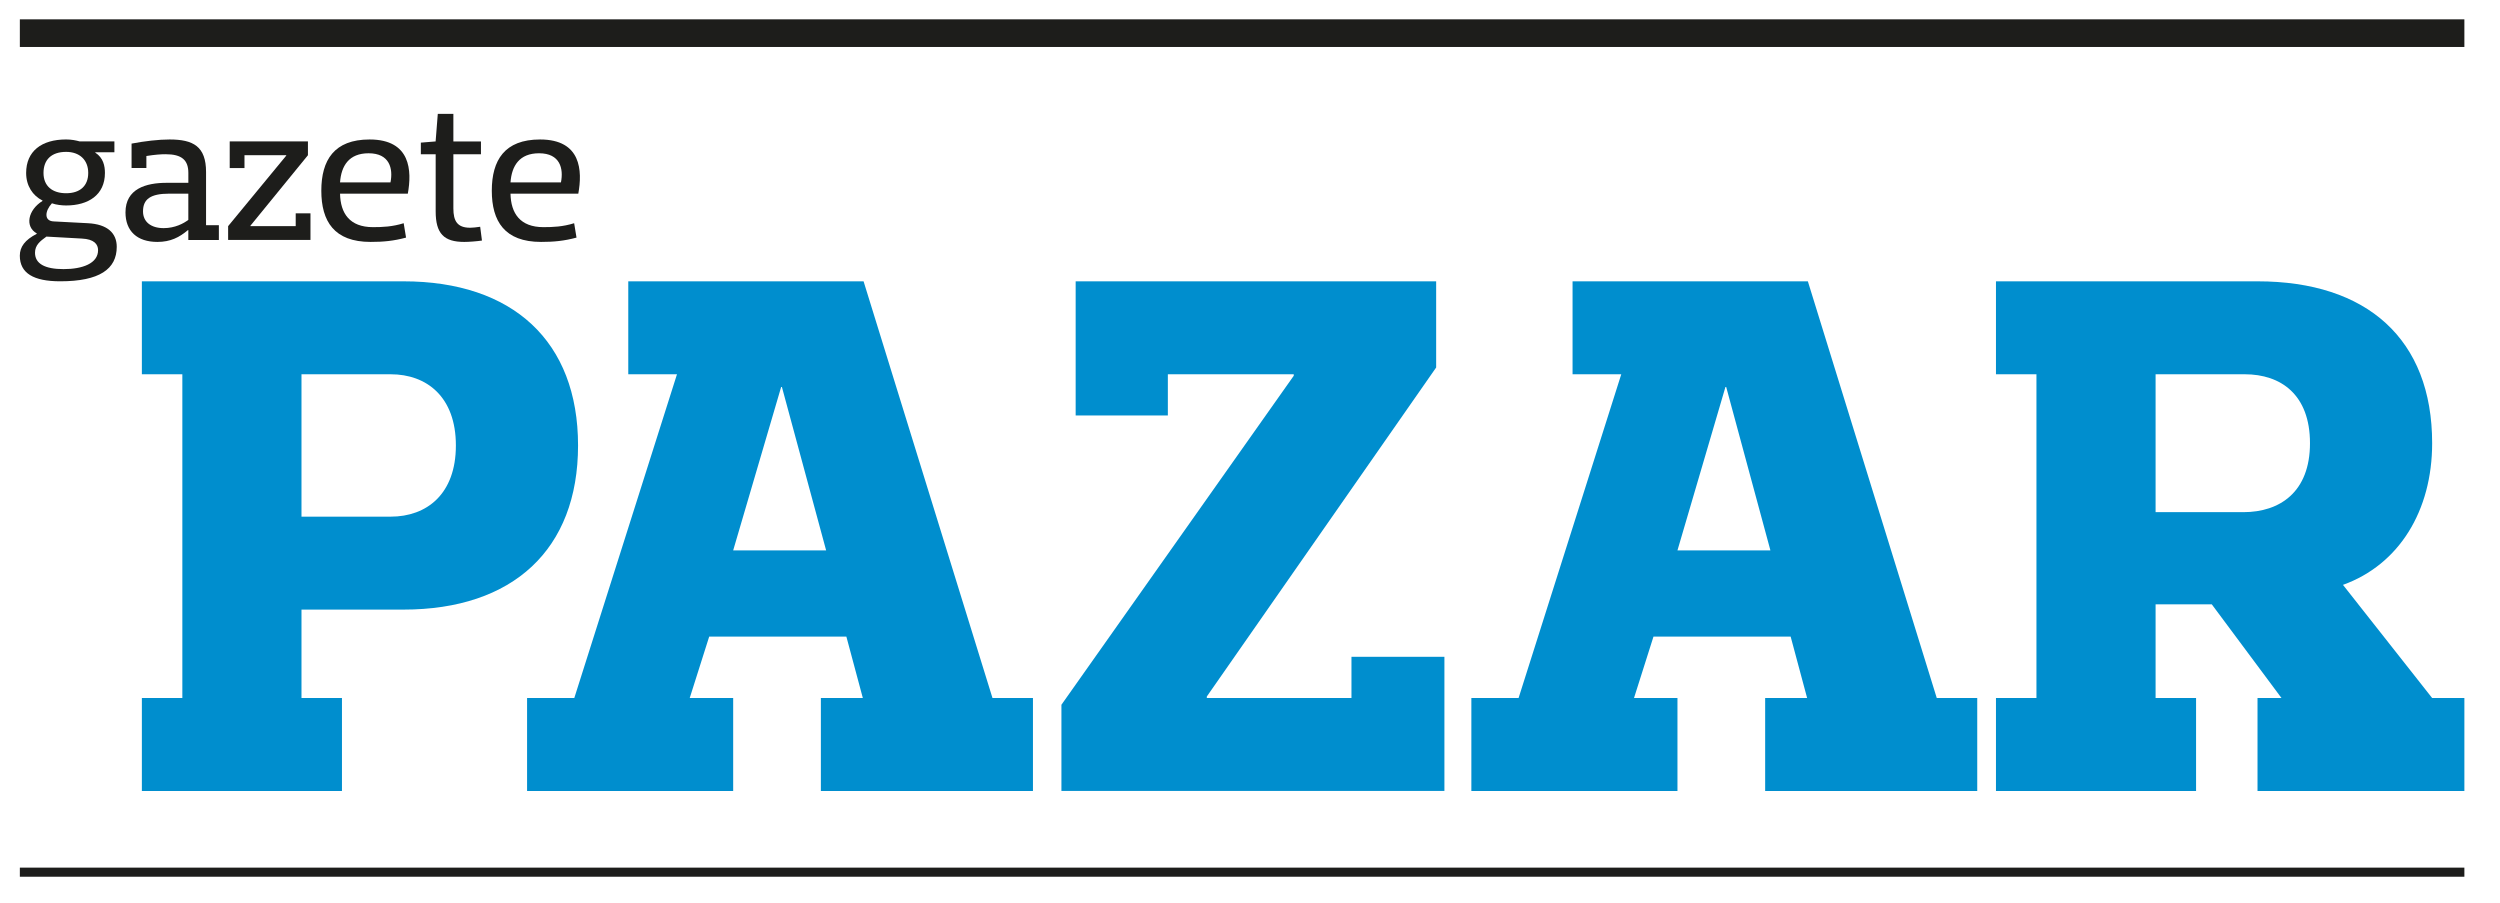
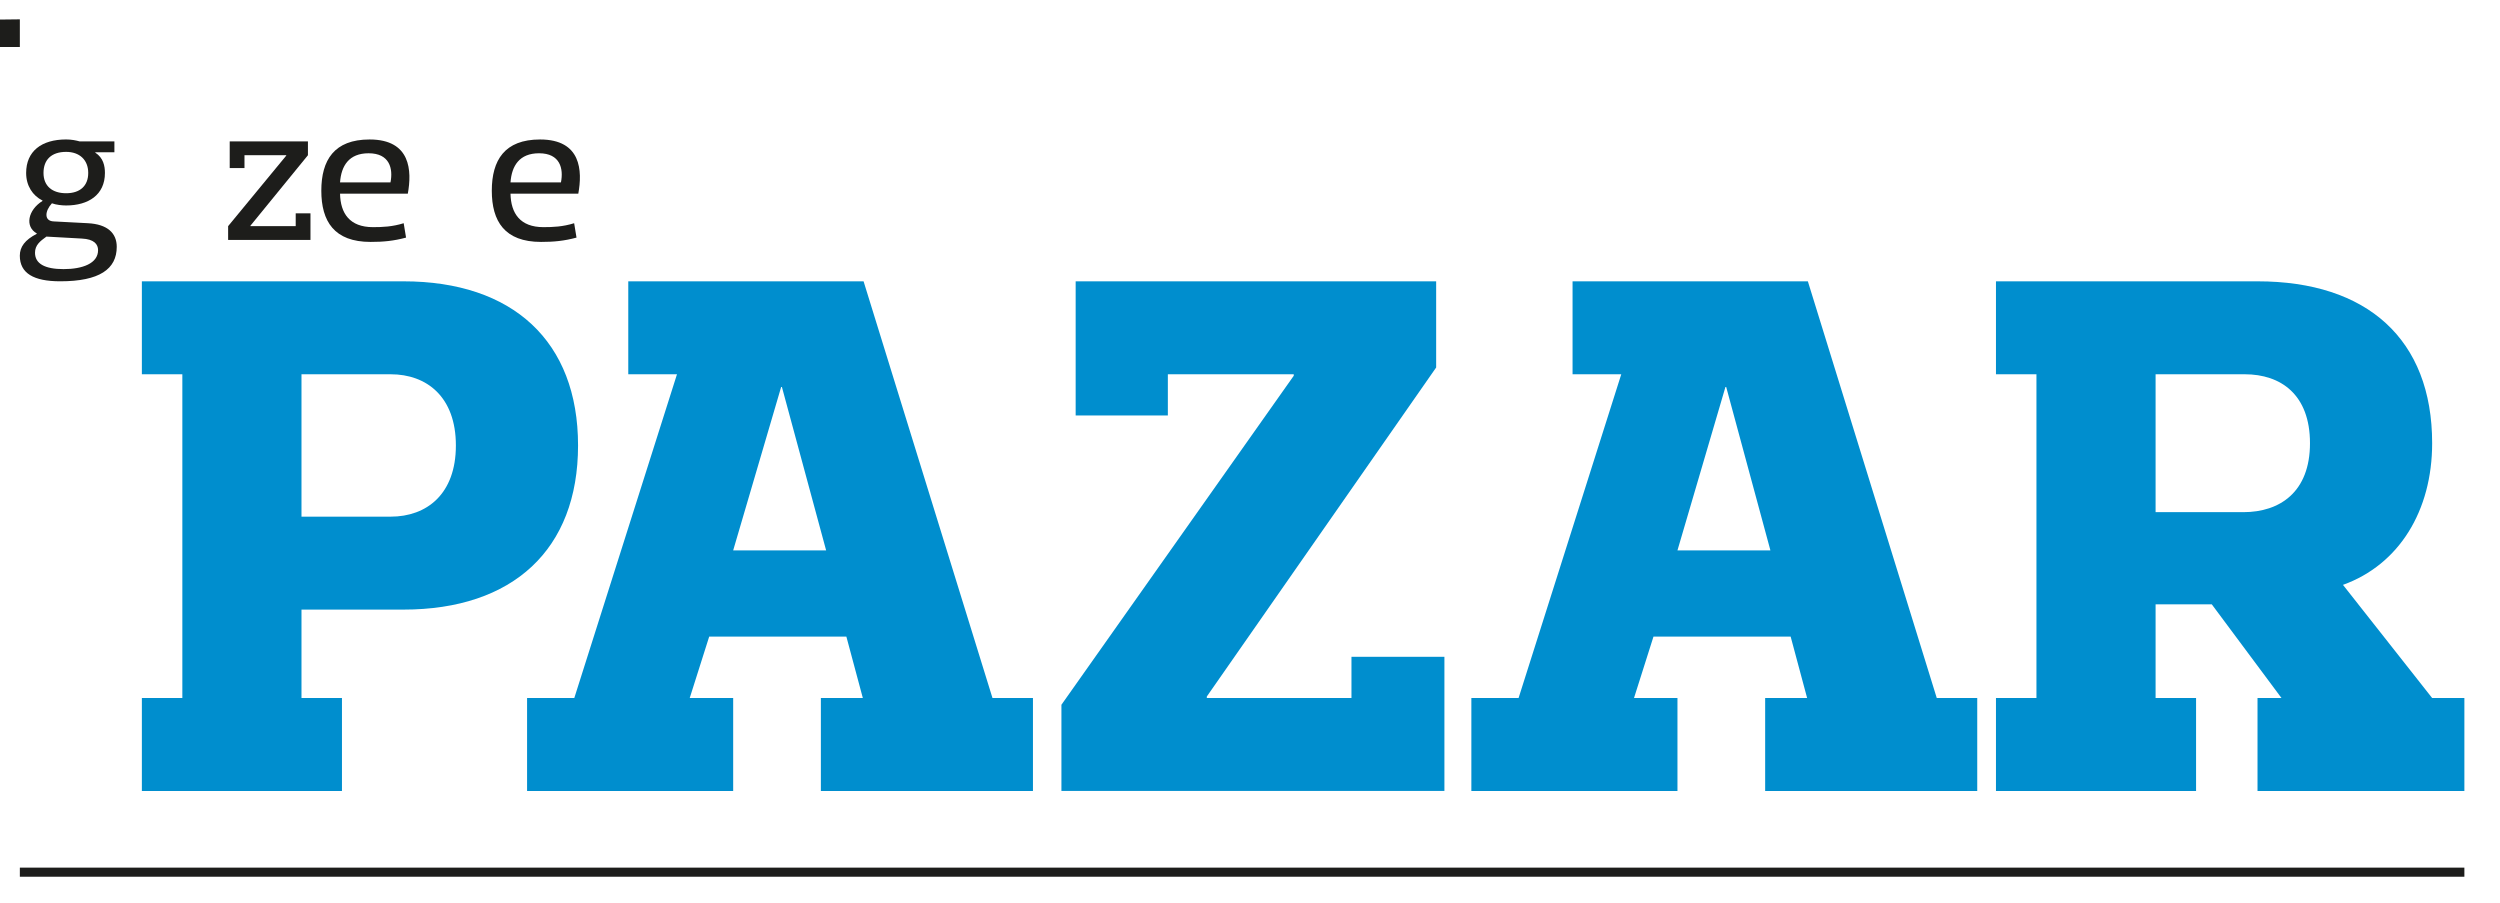
<svg xmlns="http://www.w3.org/2000/svg" version="1.2" viewBox="0 0 1024 370" width="1024" height="370">
  <style>
		.s0 { fill: #1d1d1b } 
		.s1 { fill: #008ece } 
	</style>
  <g>
    <path class="s0" d="m15.07 95.62c-5-2.82-3.63-9.6 2.34-13.32v-0.16c-4.04-2.02-6.7-6.05-6.7-11.3 0-8.88 6.29-13.72 16.38-13.72 2.18 0 4.12 0.4 5.57 0.81h14.2v4.44h-7.83v0.16c3.31 2.1 3.95 5.49 3.95 8.31 0 9.04-6.86 13.32-15.9 13.32-1.61 0-4.04-0.24-5.81-0.89-2.91 3.15-3.31 7.26 0.73 7.42l13.88 0.73c8.31 0.4 11.94 4.2 11.94 9.68 0 9.12-7.1 14.12-23.16 14.12-10.9 0-16.54-3.31-16.54-10.49 0-3.63 2.1-6.46 6.94-8.96v-0.16zm10.98 14.61c7.75 0 14.12-2.34 14.12-7.75 0-2.42-1.61-4.52-6.62-4.76l-14.53-0.81c-2.58 1.86-4.68 3.47-4.68 6.62 0 4.44 3.95 6.7 11.71 6.7zm10.09-39.39c0-5.41-3.63-8.63-9.04-8.63-6.05 0-9.28 3.23-9.28 8.63 0 5.4 3.63 8.31 9.28 8.31 5.65 0 9.04-2.99 9.04-8.31z" />
-     <path class="s0" d="m53.89 68.83v-10.01c5.49-1.05 11.14-1.69 15.58-1.69 9.68 0 14.93 2.83 14.93 13.32v21.79h5.25v6.05h-12.51v-4.04h-0.16c-3.55 2.99-7.18 4.84-12.51 4.84-8.31 0-13.07-4.44-13.07-12.1 0-9.68 8.39-12.11 16.87-12.11h8.88v-4.04c0-5.25-2.66-7.67-9.28-7.67-1.94 0-4.36 0.16-7.91 0.73v4.92h-6.05zm23.25 10.49h-7.83c-7.67 0-10.73 2.26-10.73 7.26 0 4.28 3.23 6.86 8.47 6.86 4.6 0 8.23-1.94 10.09-3.39z" />
    <path class="s0" d="m126.13 57.93v5.65l-23.57 28.89v0.16h18.56v-5.25h6.05v10.9h-33.73v-5.65l23.81-28.89v-0.16h-17.11v5.25h-6.05v-10.9z" />
    <path class="s0" d="m139.28 79.32c0.16 8.07 3.95 13.72 13.48 13.72 3.95 0 7.91-0.16 12.59-1.61l0.97 5.89c-5.08 1.37-9.28 1.77-14.53 1.77-14.93 0-20.18-8.47-20.18-20.98 0-12.51 5.25-20.98 19.77-20.98 16.95 0 17.35 12.91 15.66 22.19zm0-4.6h20.66c1.13-5.65-0.32-11.94-8.96-11.94-8.07 0-11.22 5.16-11.7 11.94z" />
-     <path class="s0" d="m178.43 63.18h-6.05v-4.76l6.05-0.49 0.89-11.3h6.38v11.3h11.3v5.25h-11.3v22.19c0 5.16 1.61 7.91 6.86 7.91 1.13 0 2.42-0.16 4.12-0.4l0.73 5.65c-2.18 0.32-5.33 0.56-7.26 0.56-8.31 0-11.7-3.39-11.7-12.51v-23.4z" />
    <path class="s0" d="m209.1 79.32c0.16 8.07 3.95 13.72 13.48 13.72 3.95 0 7.91-0.16 12.59-1.61l0.97 5.89c-5.08 1.37-9.28 1.77-14.53 1.77-14.93 0-20.17-8.47-20.17-20.98 0-12.51 5.25-20.98 19.77-20.98 16.95 0 17.35 12.91 15.66 22.19h-27.76zm0-4.6h20.66c1.13-5.65-0.32-11.94-8.96-11.94-8.07 0-11.22 5.16-11.7 11.94z" />
  </g>
  <path fill-rule="evenodd" class="s0" d="m8.13 355.38h1001.28v3.73h-1001.28z" />
-   <path fill-rule="evenodd" class="s0" d="m8.13 7.92h1001.28v11.32h-1001.28z" />
+   <path fill-rule="evenodd" class="s0" d="m8.13 7.92v11.32h-1001.28z" />
  <g>
    <path class="s1" d="m165.24 115.23c44.82 0 71.53 24.56 71.53 67.23 0 42.67-26.71 67.23-71.53 67.23h-41.75v36.22h16.58v38.07h-81.96v-38.07h16.58v-132.61h-16.58v-38.07c0 0 107.14 0 107.13 0zm-41.75 96.39h36.53c14.74 0 26.71-9.21 26.71-29.16 0-19.95-11.97-29.16-26.71-29.16h-36.53c0 0 0 58.33 0 58.32z" />
    <path class="s1" d="m353.72 115.23l52.8 170.68h16.58v38.07h-86.87v-38.07h17.19l-6.75-25.17h-56.18l-7.98 25.17h17.8v38.07h-84.42v-38.07h19.34l42.06-132.61h-19.95v-38.07c0 0 96.39 0 96.38 0zm-33.76 43.28l-19.65 66.92h38.07l-18.11-66.92z" />
    <path class="s1" d="m588.25 115.23v35.3l-93.94 134.76v0.61h59.25v-16.88h38.07v54.95h-156.87v-35.3l95.16-134.76v-0.61h-51.57v16.88h-37.76v-54.95z" />
    <path class="s1" d="m740.5 115.23l52.8 170.68h16.58v38.07h-86.87v-38.07h17.19l-6.75-25.17h-56.18l-7.98 25.17h17.8v38.07h-84.42v-38.07h19.34l42.06-132.61h-19.95v-38.07h96.39zm-33.76 43.28l-19.65 66.92h38.07l-18.11-66.92z" />
    <path class="s1" d="m924.68 115.23c44.82 0 71.53 23.64 71.53 66.31 0 27.63-13.51 49.73-36.53 58.02l36.53 46.35h13.2v38.07h-84.73v-38.07h9.82l-28.55-38.37h-23.02v38.37h16.58v38.07h-81.96v-38.07h16.58v-132.61h-16.58v-38.07h107.14zm-41.75 94.55h35.92c15.04 0 27.32-8.29 27.32-28.24 0-19.95-11.97-28.24-26.71-28.24h-36.53z" />
  </g>
</svg>